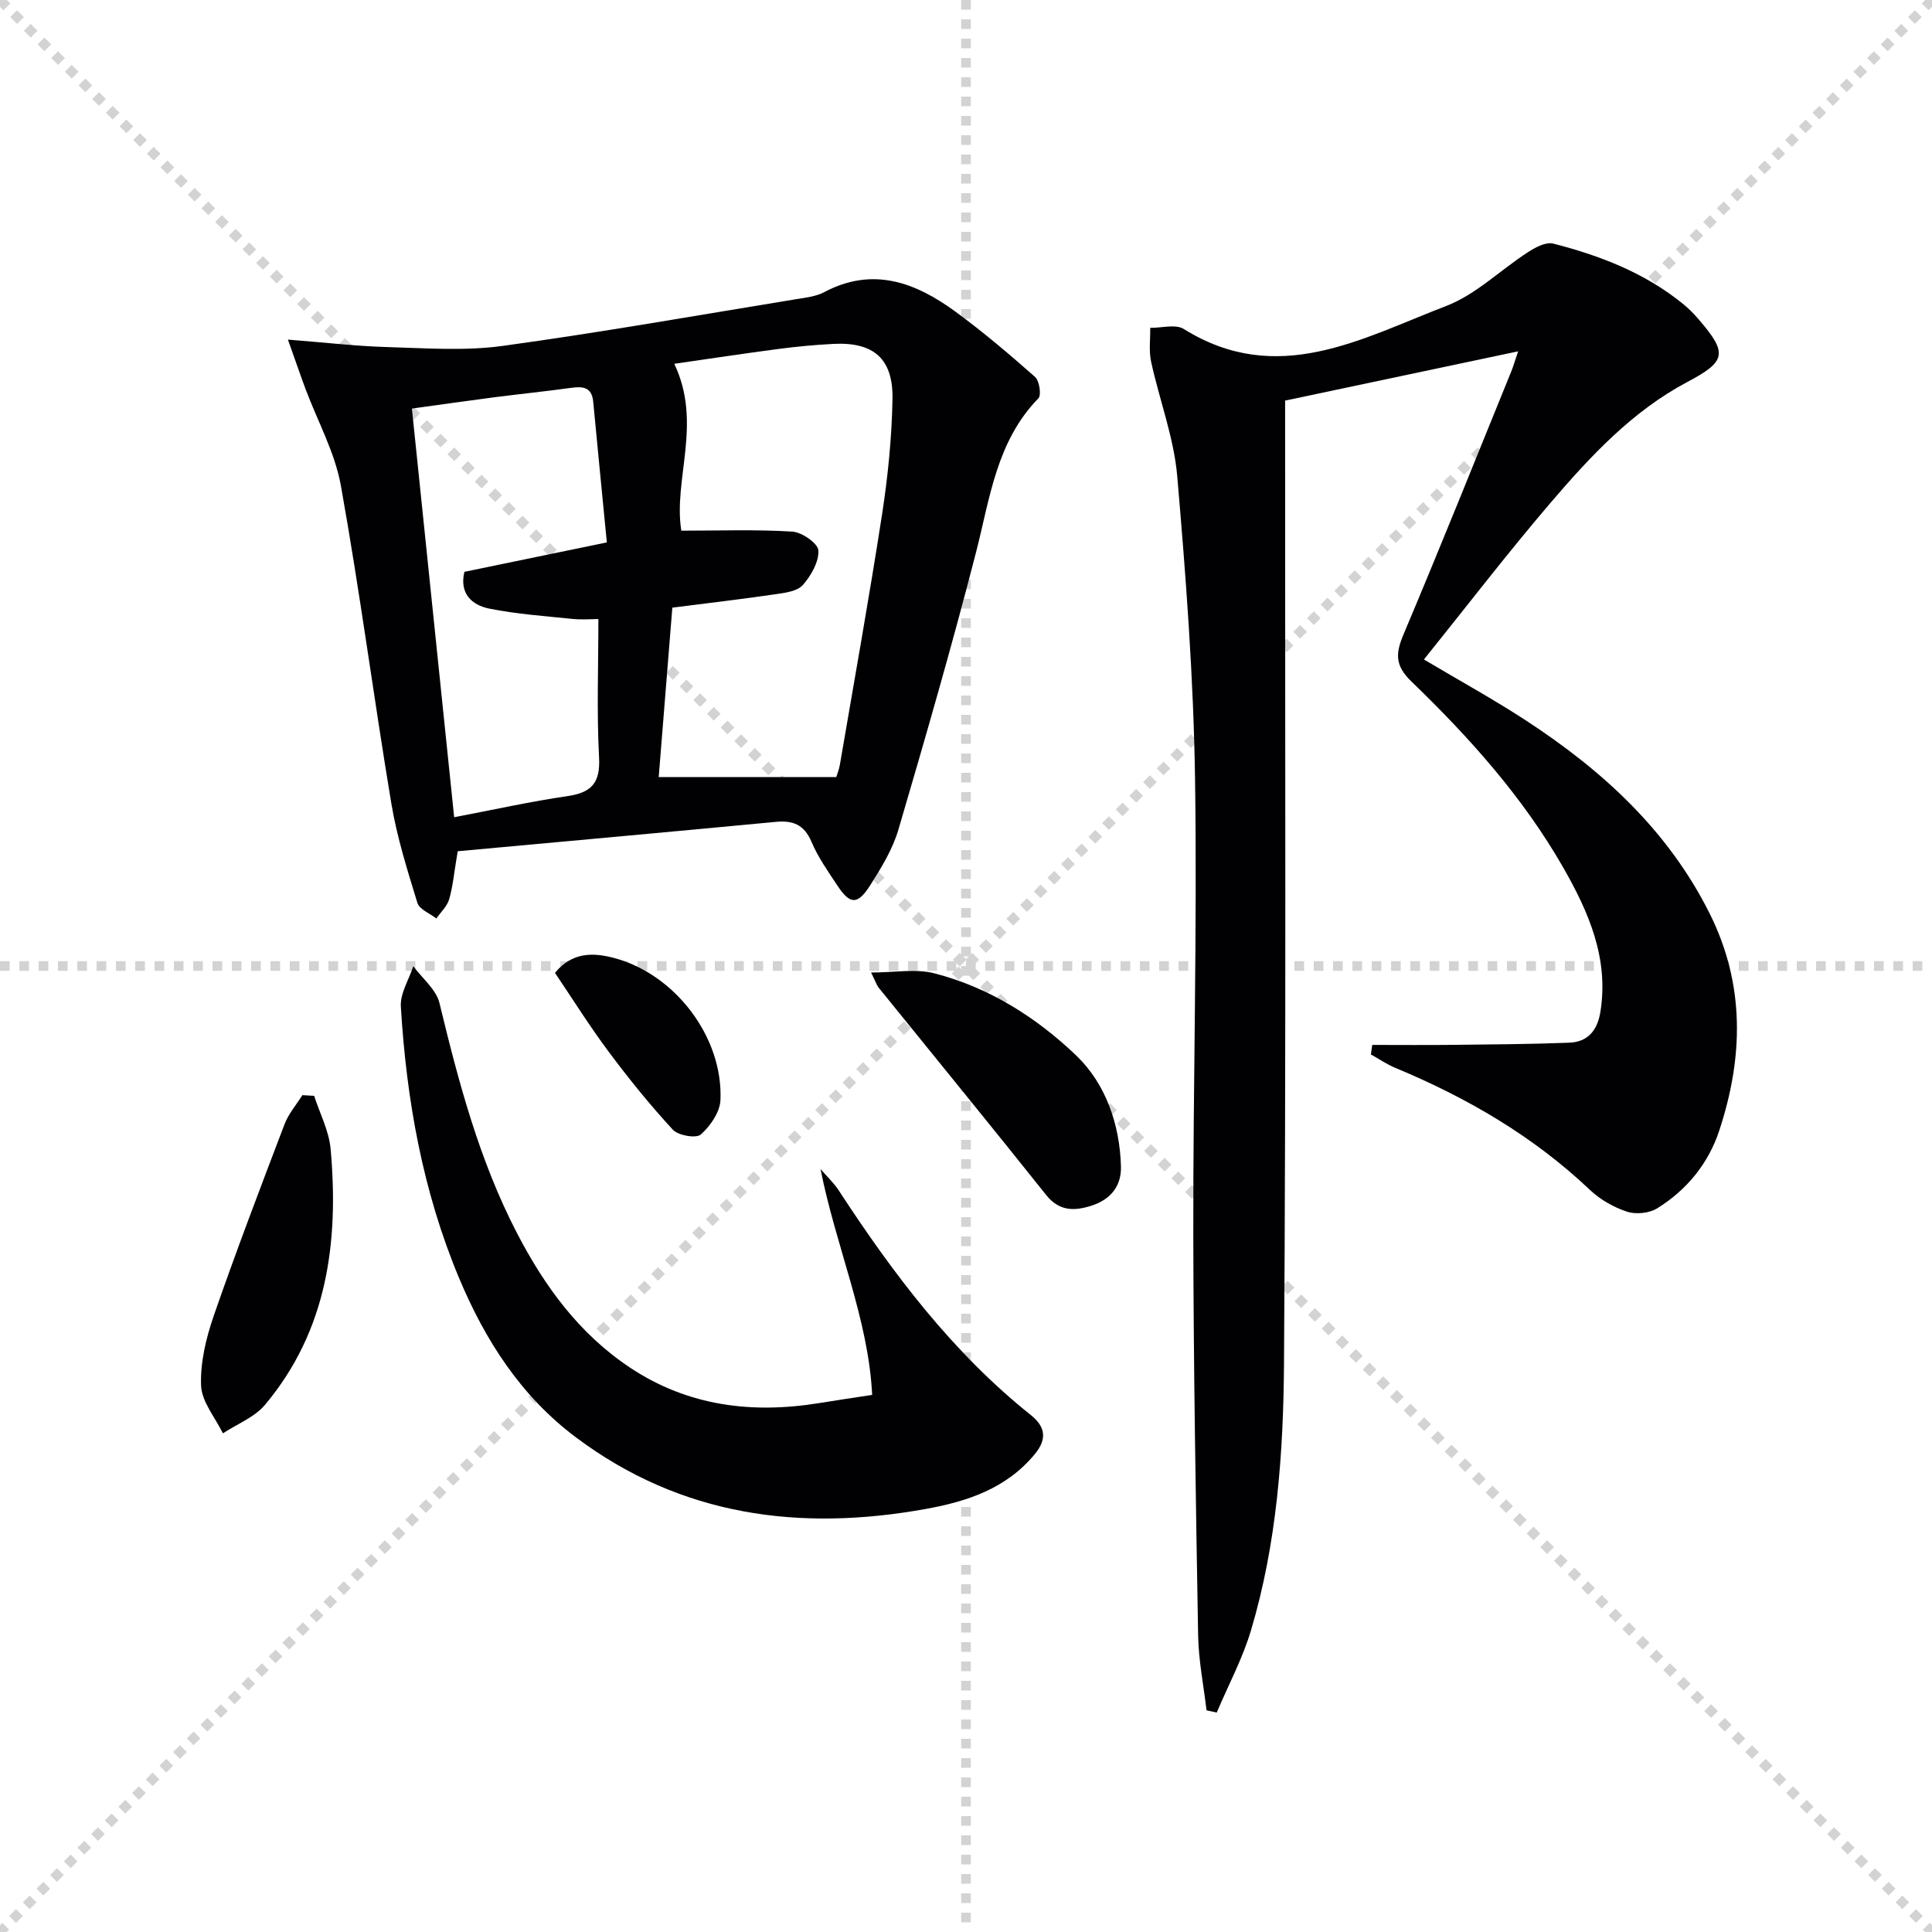
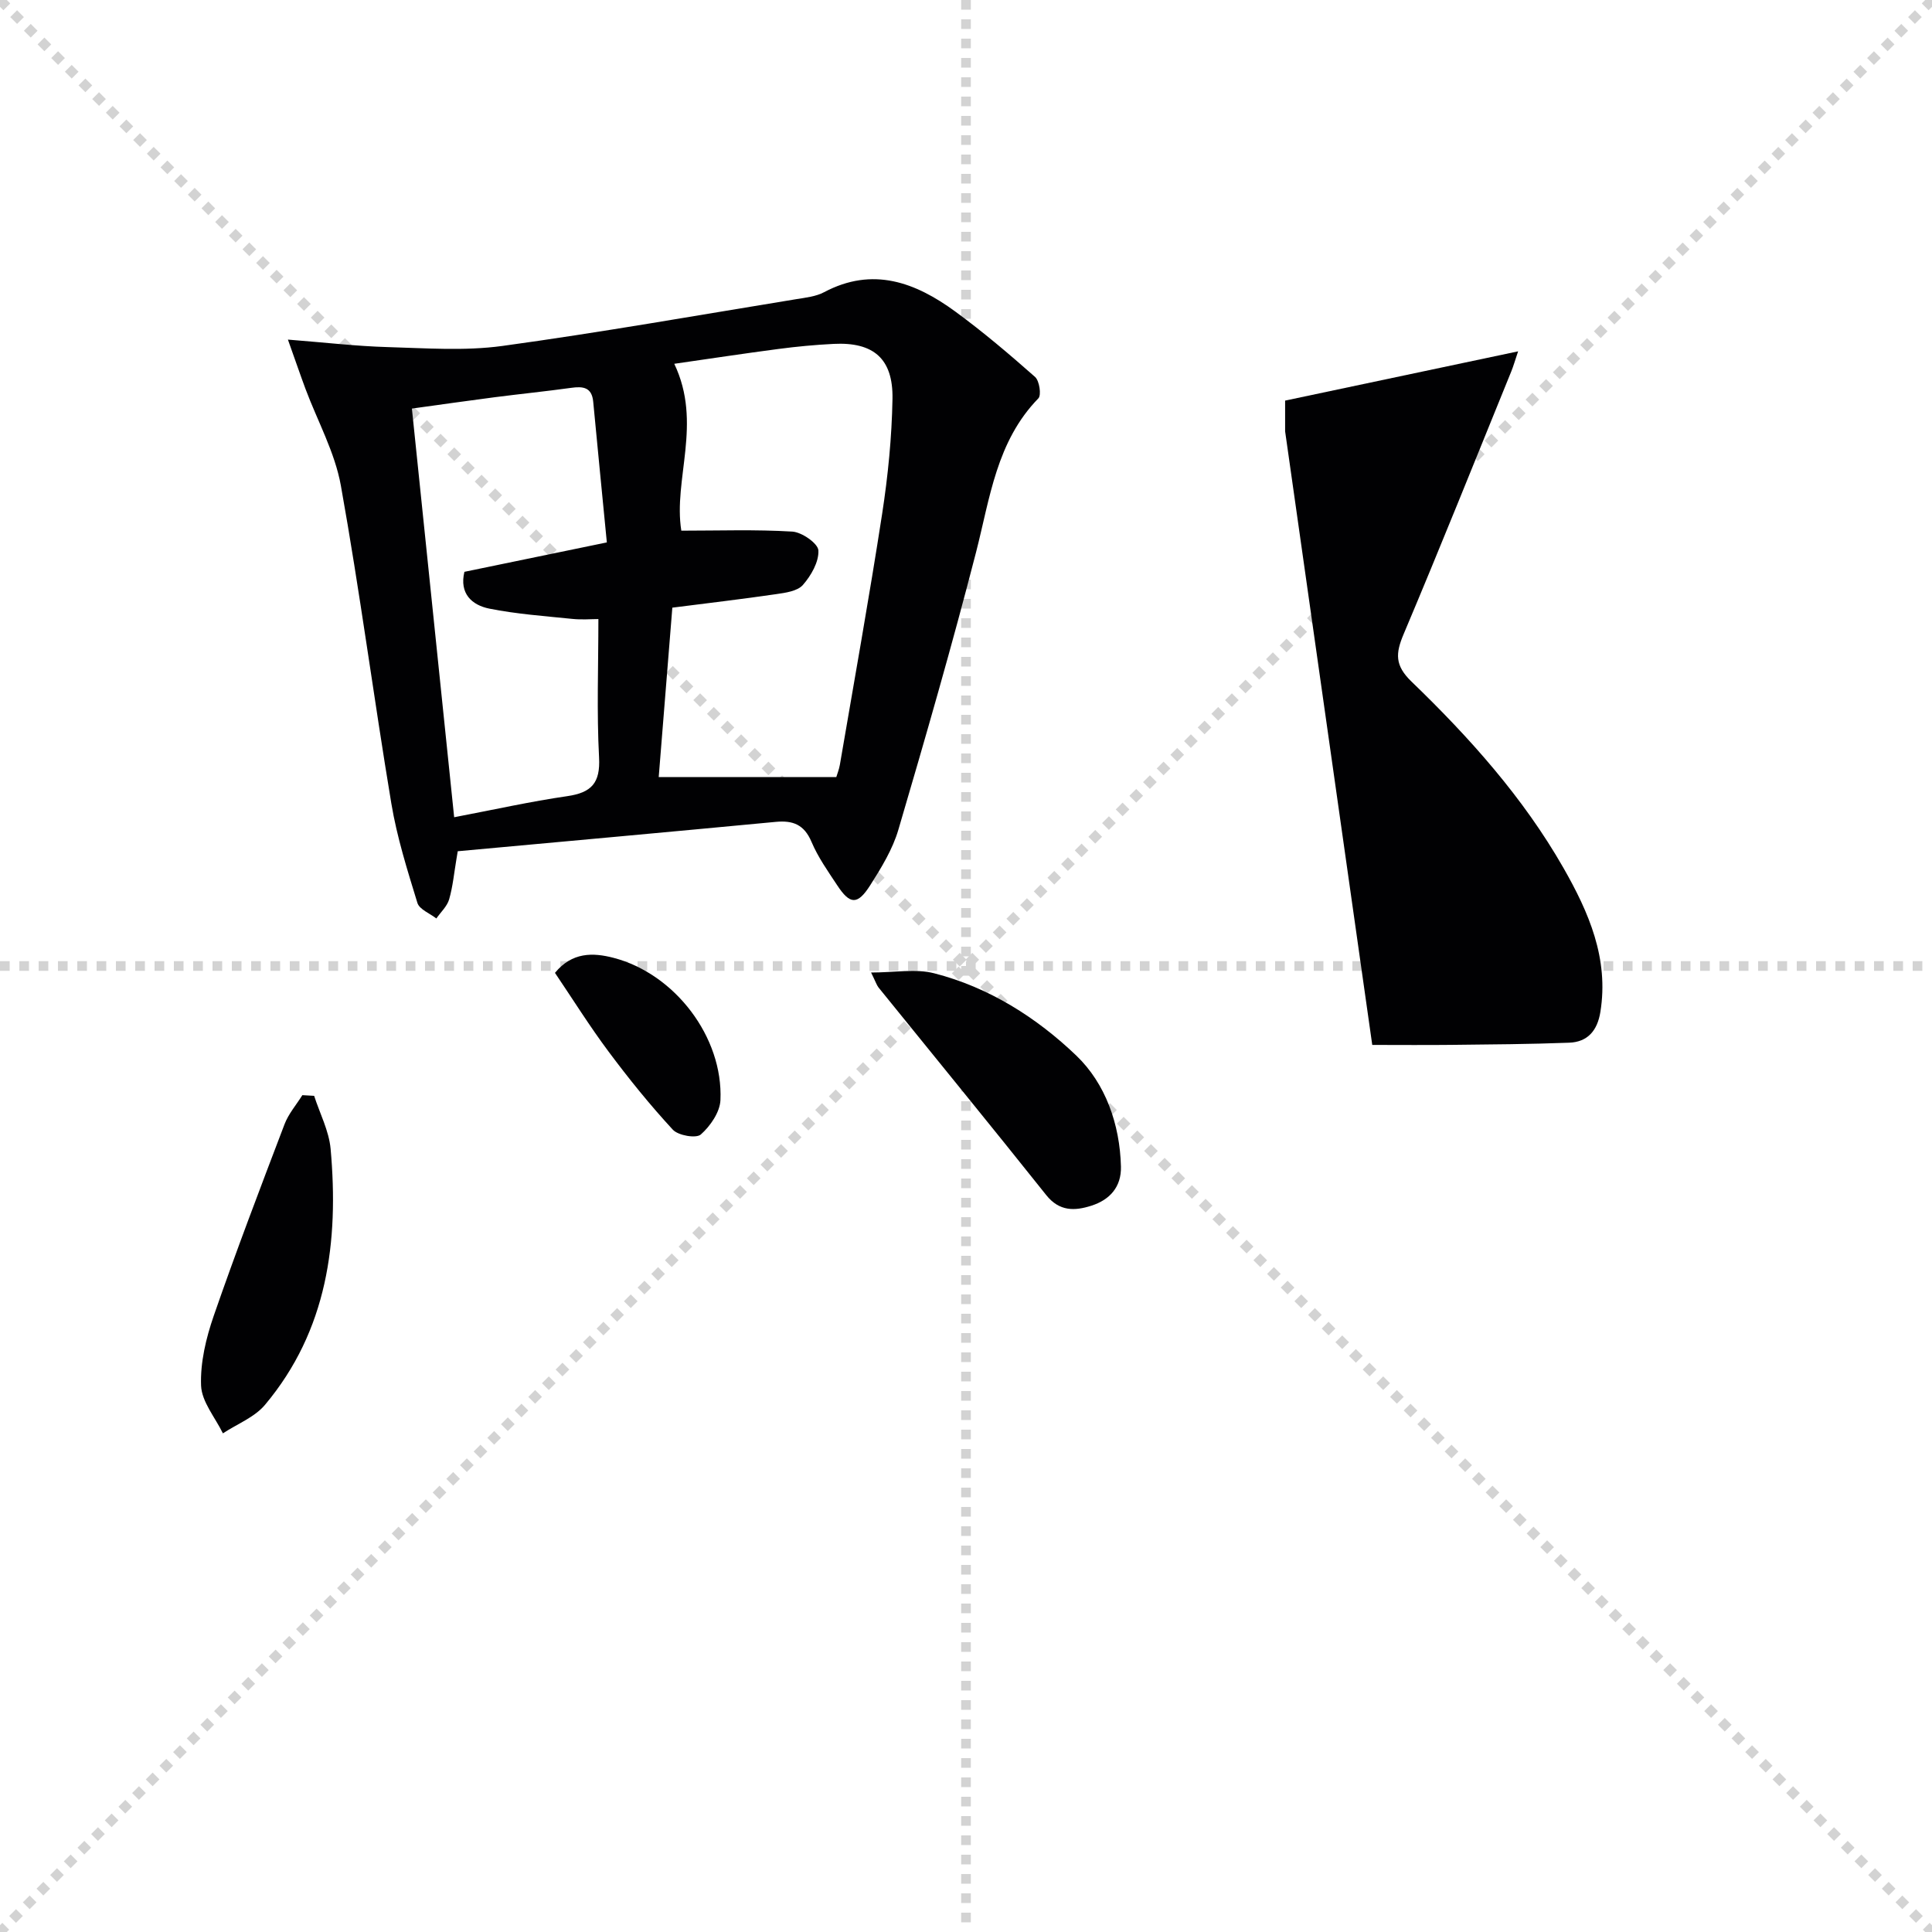
<svg xmlns="http://www.w3.org/2000/svg" enable-background="new 0 0 400 400" viewBox="0 0 400 400">
  <g stroke="lightgray" stroke-dasharray="1,1" stroke-width="1" transform="scale(2, 2)">
    <line x1="0" y1="0" x2="200" y2="200" />
    <line x1="200" y1="0" x2="0" y2="200" />
    <line x1="100" y1="0" x2="100" y2="200" />
    <line x1="0" y1="100" x2="200" y2="100" />
  </g>
  <g fill="#010103">
-     <path d="m284.11 216.34c5.47 0 10.93.05 16.4-.01 8.12-.09 16.25-.14 24.36-.45 3.85-.14 5.85-2.52 6.47-6.36 1.79-11.08-2.41-20.65-7.64-29.82-8.33-14.58-19.46-27.01-31.46-38.58-3.48-3.36-3.32-5.84-1.63-9.84 7.63-18.06 14.91-36.26 22.3-54.42.43-1.06.74-2.17 1.4-4.12-16.4 3.47-32.2 6.81-48.24 10.2v6.36c-.02 64.33.21 128.67-.23 193-.13 18.58-1.47 37.26-6.84 55.26-1.75 5.86-4.7 11.35-7.09 17.01-.7-.16-1.4-.32-2.11-.47-.61-5.17-1.65-10.33-1.74-15.5-.48-27.64-.95-55.29-1-82.93-.06-31.48.83-62.97.36-94.44-.31-20.91-1.89-41.83-3.69-62.67-.69-7.99-3.69-15.76-5.41-23.69-.48-2.24-.14-4.66-.18-6.99 2.35.03 5.26-.83 6.96.24 19.37 12.09 36.85 1.93 54.34-4.78 6.14-2.36 11.21-7.45 16.89-11.12 1.53-.99 3.72-2.17 5.23-1.79 9.71 2.48 18.98 6.06 26.89 12.49 1.16.94 2.23 2.02 3.2 3.15 6.11 7.07 5.75 8.74-2.26 12.99-11.41 6.04-20.07 15.35-28.29 24.95-8.97 10.48-17.38 21.45-26.29 32.53 7.41 4.4 14.36 8.22 20.99 12.54 15.83 10.31 29.49 22.74 38.13 39.98 7.4 14.76 7.03 29.85 2.01 45.05-2.25 6.81-6.74 12.29-12.85 16.07-1.65 1.02-4.41 1.29-6.25.68-2.76-.91-5.55-2.5-7.66-4.5-11.77-11.16-25.48-19.11-40.34-25.29-1.75-.73-3.34-1.83-5.01-2.76.11-.67.2-1.32.28-1.97z" />
+     <path d="m284.11 216.34c5.47 0 10.93.05 16.4-.01 8.12-.09 16.25-.14 24.36-.45 3.85-.14 5.85-2.52 6.47-6.36 1.79-11.08-2.41-20.65-7.64-29.82-8.33-14.58-19.46-27.01-31.46-38.58-3.48-3.36-3.32-5.84-1.63-9.84 7.63-18.06 14.91-36.26 22.3-54.42.43-1.06.74-2.17 1.4-4.12-16.4 3.47-32.2 6.81-48.24 10.2v6.36z" />
    <path d="m94.49 177.93c-.47 2.76-.73 5.59-1.5 8.27-.42 1.45-1.74 2.65-2.65 3.96-1.35-1.06-3.5-1.87-3.92-3.22-2.08-6.78-4.24-13.62-5.4-20.6-3.65-21.91-6.53-43.96-10.45-65.82-1.24-6.88-4.83-13.34-7.32-20-1.06-2.85-2.04-5.73-3.64-10.21 7.89.62 14.24 1.37 20.6 1.55 7.92.22 15.97.83 23.76-.23 20.35-2.79 40.6-6.38 60.88-9.69 1.96-.32 4.07-.54 5.78-1.45 10.09-5.35 18.91-2.02 27.15 4.01 5.74 4.2 11.19 8.83 16.52 13.54.9.8 1.34 3.76.68 4.44-8.68 8.91-10.01 20.61-12.9 31.86-4.96 19.25-10.47 38.37-16.08 57.44-1.19 4.06-3.53 7.88-5.83 11.5-2.64 4.14-4.19 4.03-6.84 0-1.92-2.91-3.98-5.81-5.32-8.99-1.51-3.56-3.83-4.47-7.39-4.13-21.94 2.08-43.9 4.07-65.85 6.08-.1.56-.19 1.13-.28 1.69zm78.66-17.05c.19-.64.56-1.56.73-2.51 2.96-17.33 6.08-34.63 8.76-52 1.21-7.86 2-15.85 2.14-23.8.14-8.34-3.95-11.79-12.2-11.37-3.81.19-7.63.55-11.41 1.05-7.1.93-14.19 2.01-21.57 3.07 5.89 12.33-.25 23.95 1.46 34.55 7.76 0 15.39-.27 22.98.19 1.98.12 5.32 2.45 5.4 3.9.12 2.37-1.51 5.21-3.21 7.15-1.12 1.28-3.59 1.62-5.53 1.9-7.03 1.03-14.08 1.85-21.5 2.8-.95 11.86-1.91 23.82-2.82 35.07zm-79.12 8.32c8.24-1.57 15.8-3.26 23.45-4.37 4.99-.73 6.83-2.73 6.55-8-.5-9.39-.14-18.82-.14-28.66-1.46 0-3.43.17-5.37-.03-5.75-.59-11.55-1-17.21-2.13-3.62-.73-6.24-3.12-5.16-7.62 9.58-1.98 19.09-3.94 29.49-6.09-.97-10-1.92-19.55-2.82-29.11-.28-3.02-2.1-3.24-4.57-2.89-5.26.73-10.55 1.26-15.82 1.94-5.69.74-11.36 1.55-17.15 2.35 2.92 28.26 5.79 55.99 8.75 84.61z" />
-     <path d="m180.57 288.8c-.76-15.72-7.5-30.66-10.69-46.76 1.28 1.49 2.75 2.85 3.81 4.48 11.23 17.21 23.51 33.5 39.73 46.45 2.87 2.29 3.52 4.82.85 8.06-5.91 7.19-14.08 9.85-22.64 11.39-26.05 4.7-50.61 1.49-72.39-14.83-11.4-8.54-18.8-20.1-24.21-33.02-7.51-17.95-10.88-36.86-12.04-56.17-.16-2.73 1.67-5.57 2.58-8.36 1.86 2.53 4.74 4.82 5.42 7.64 3.95 16.34 8.23 32.53 16.02 47.57 5.74 11.09 12.96 20.97 23.52 27.96 12 7.94 25.24 9.54 39.17 7.27 3.32-.55 6.64-1.03 10.87-1.68z" />
    <path d="m180.35 201.35c4.92 0 9.22-.83 13.06.16 11.32 2.89 21.22 9.17 29.43 17.04 6.02 5.77 9.02 14.19 9.24 22.99.1 4.22-2.33 6.88-6.13 8.09-3.41 1.09-6.6 1.23-9.33-2.19-11.48-14.41-23.15-28.67-34.73-42.99-.39-.5-.58-1.15-1.54-3.1z" />
    <path d="m65.04 226.88c1.18 3.66 3.07 7.25 3.41 10.98 1.72 19.21-.65 37.57-13.58 52.99-2.17 2.59-5.78 3.97-8.72 5.91-1.6-3.29-4.39-6.54-4.52-9.89-.18-4.79 1.03-9.84 2.62-14.44 4.61-13.32 9.64-26.5 14.66-39.67.82-2.16 2.44-4.02 3.69-6.02.81.04 1.62.09 2.44.14z" />
    <path d="m114.9 201.42c3.54-4.32 7.88-4.22 12.13-3.11 12.71 3.31 22.71 16.43 22.13 29.46-.11 2.5-2.1 5.38-4.07 7.12-.97.85-4.67.21-5.79-1-4.72-5.11-9.12-10.56-13.28-16.14-3.95-5.29-7.45-10.9-11.12-16.33z" />
  </g>
</svg>